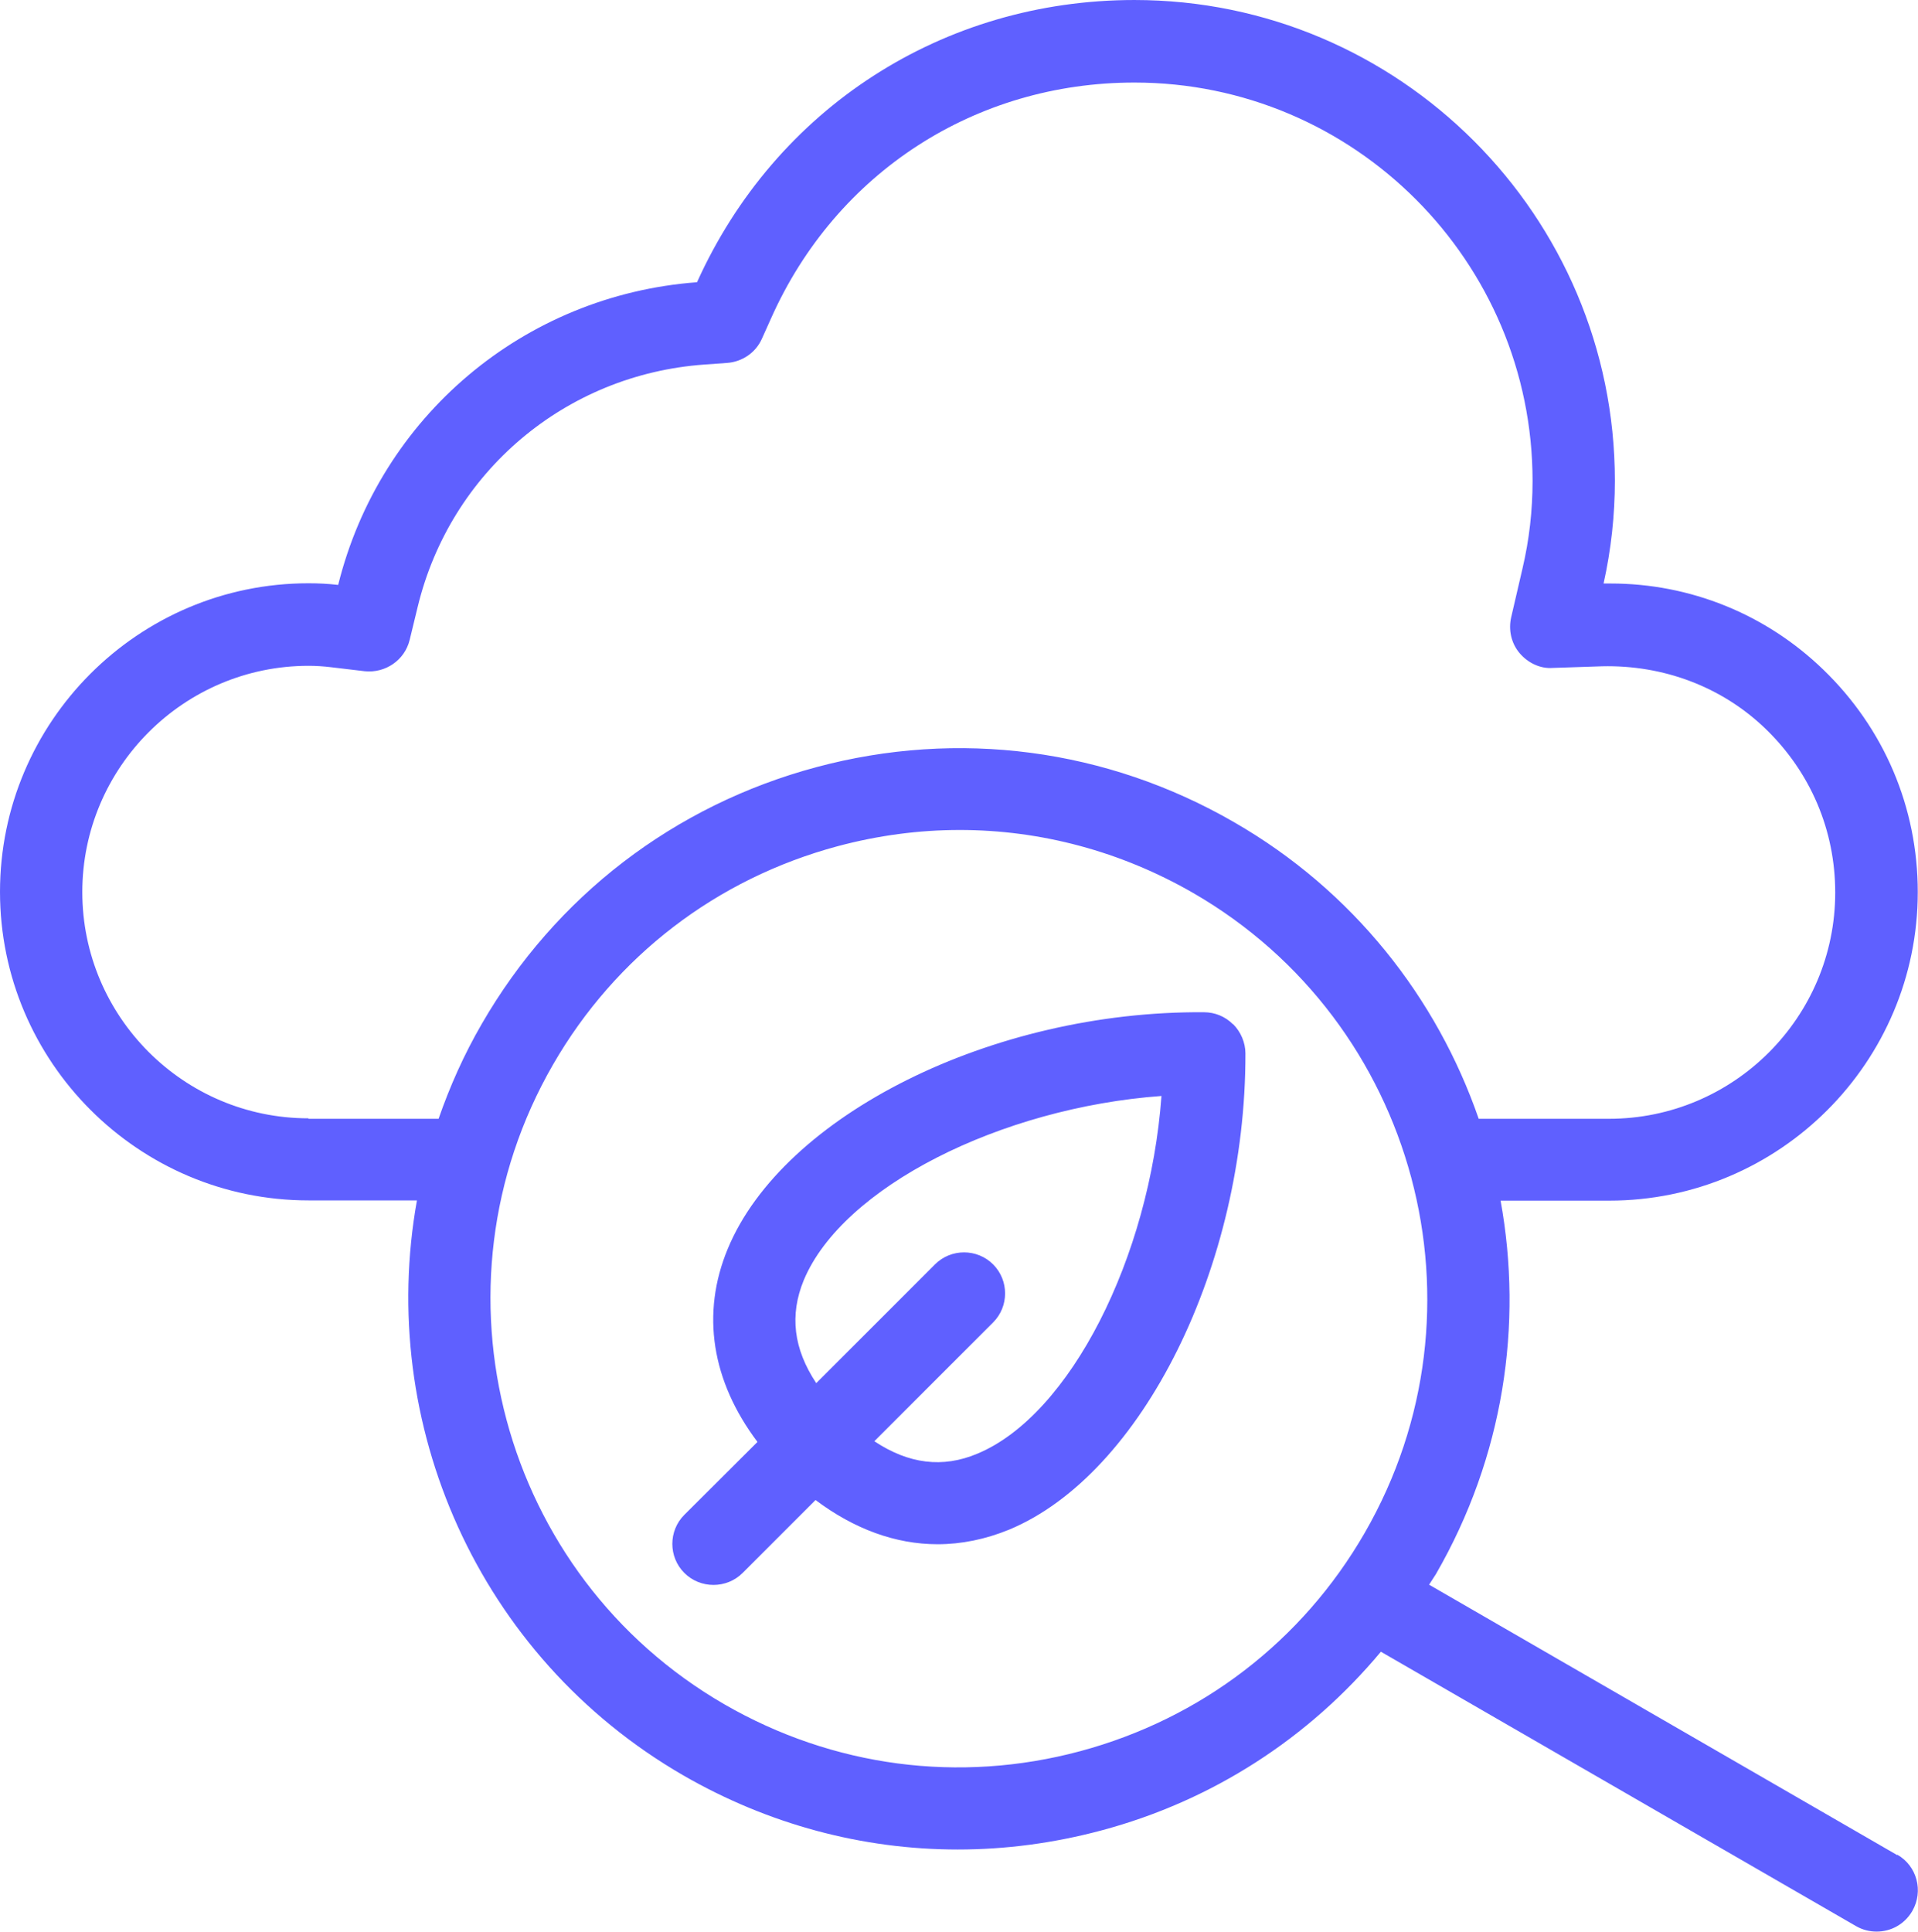
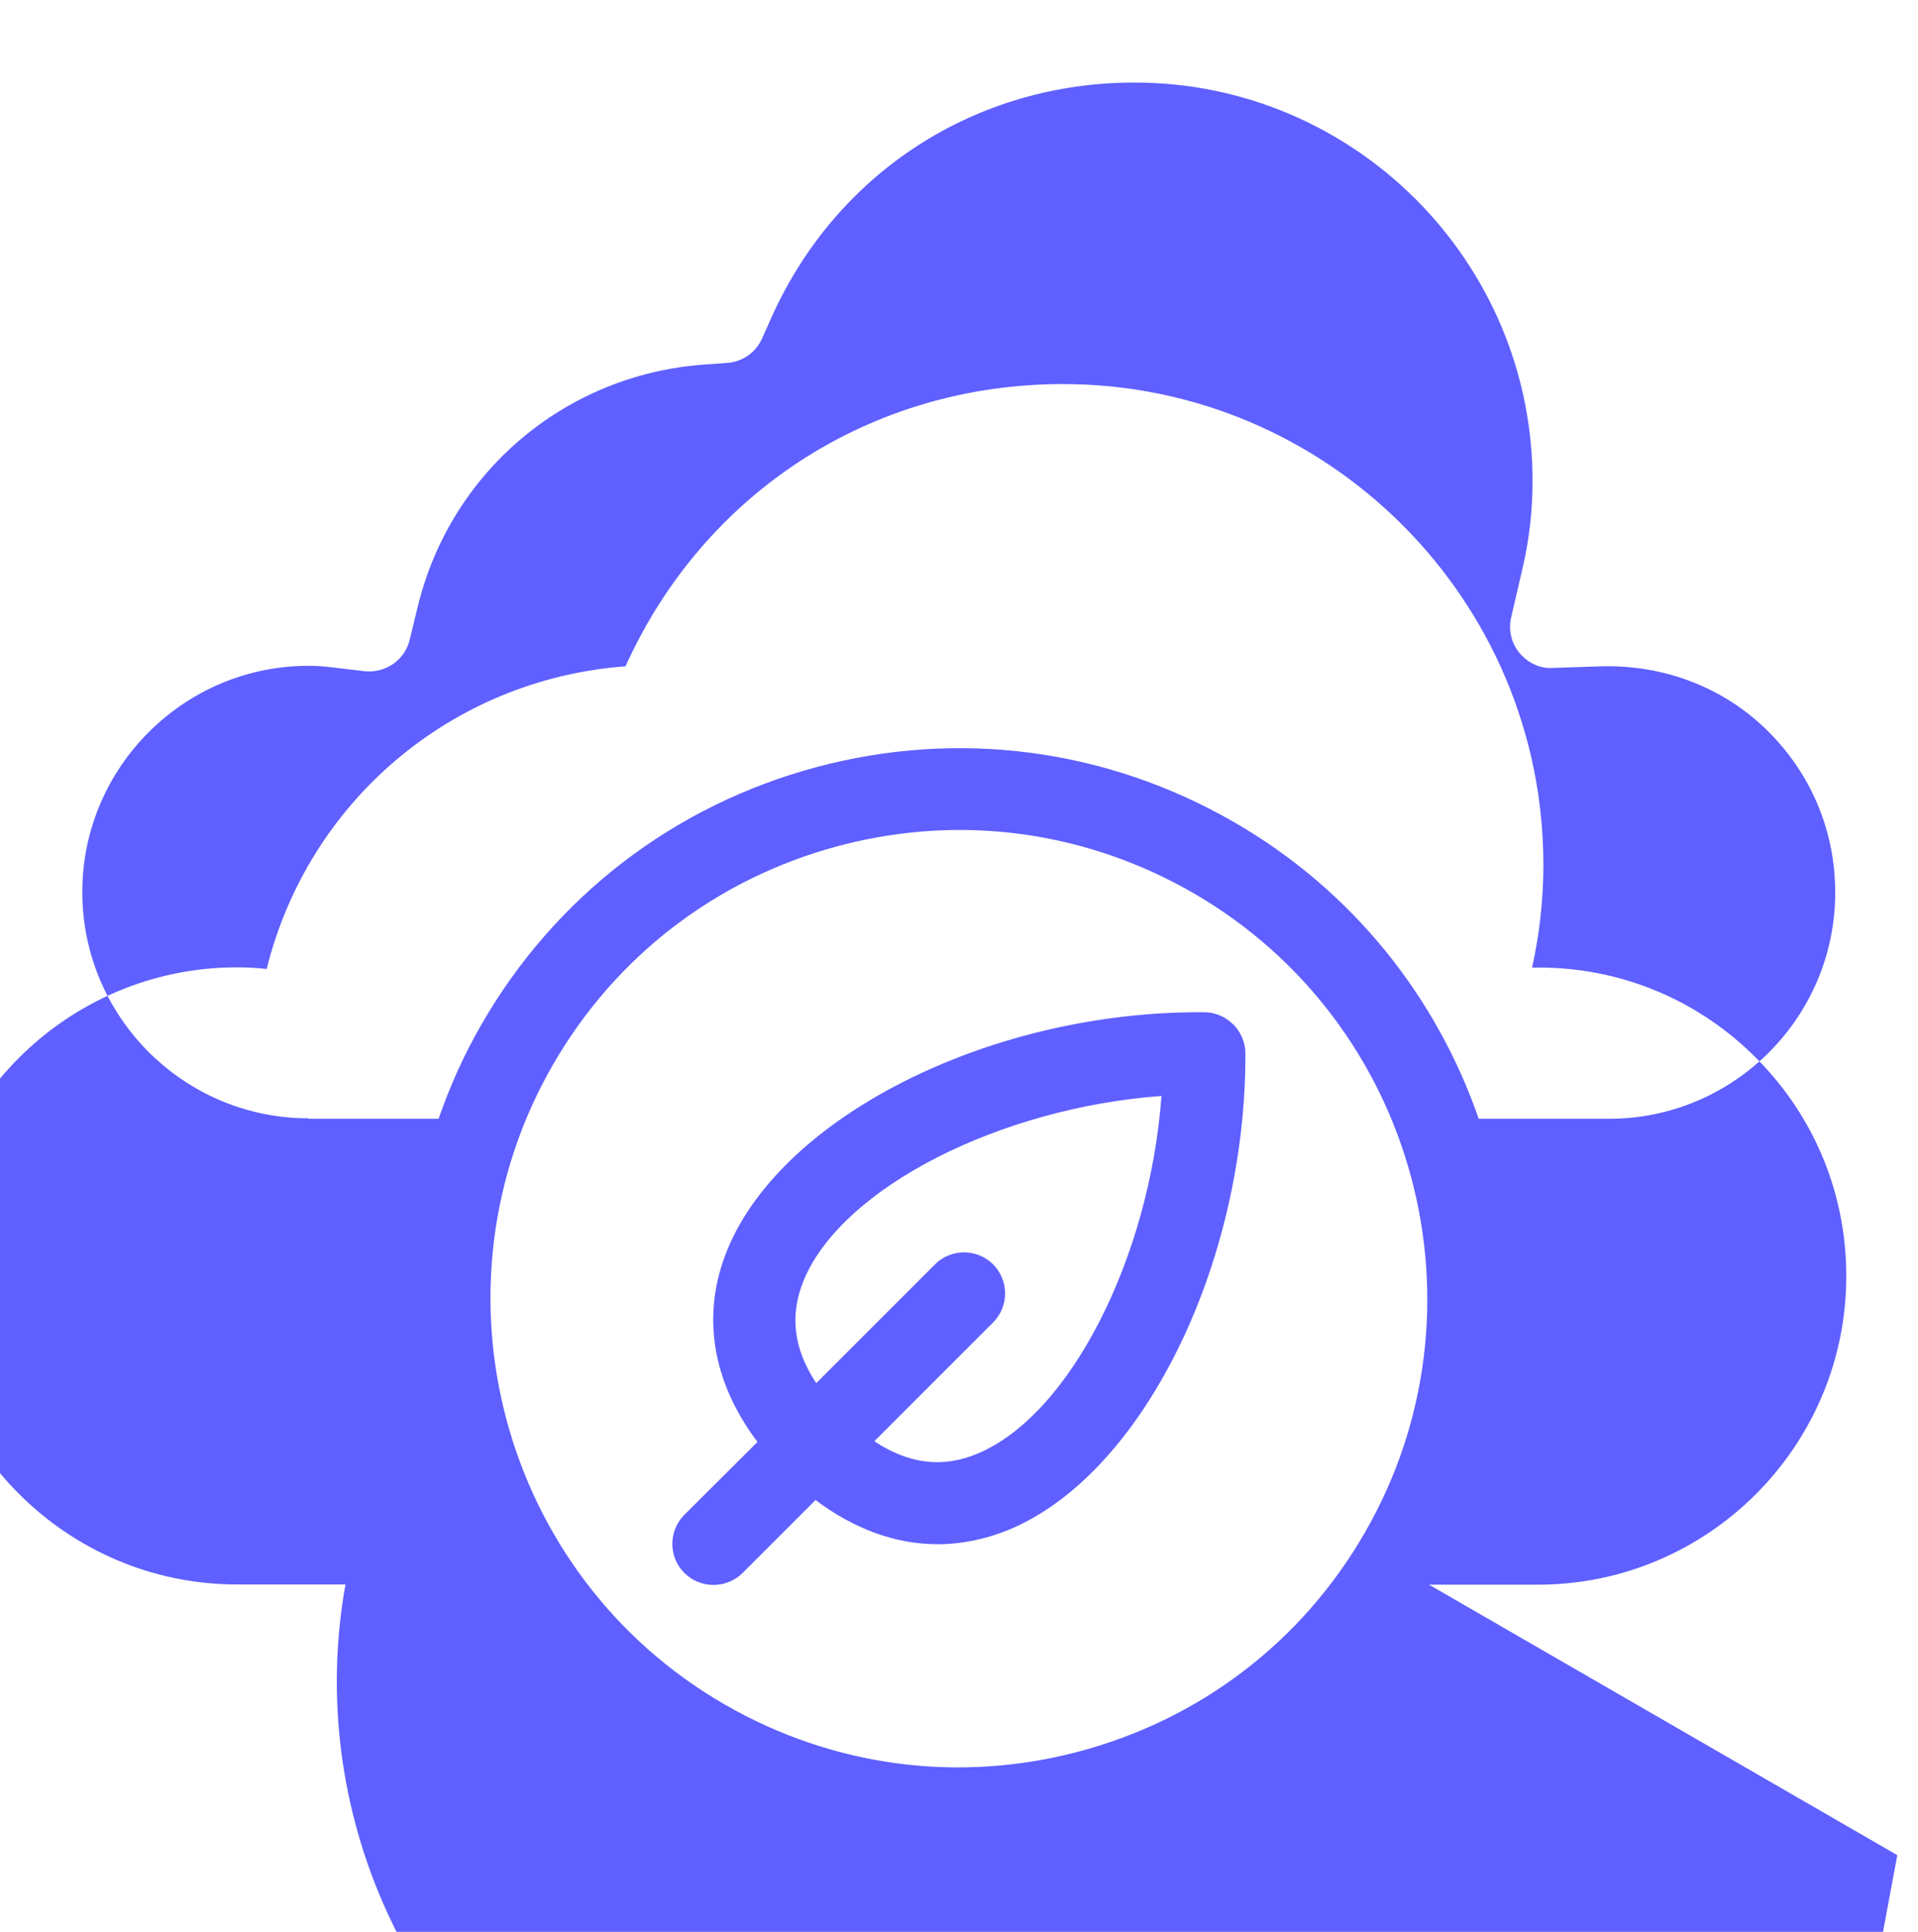
<svg xmlns="http://www.w3.org/2000/svg" id="Layer_2" viewBox="0 0 81.56 82.14">
  <defs>
    <style>.cls-1{fill:#5f60ff;stroke-width:0px;}</style>
  </defs>
  <g id="Art">
-     <path class="cls-1" d="m80.68,78.88l-19.91-11.5c.09-.15.2-.3.29-.45,2.88-4.99,3.71-10.61,2.75-15.88h4.62c7.24,0,13.12-5.89,13.12-13.12,0-3.6-1.43-6.96-4.02-9.46-2.44-2.36-5.66-3.66-9.04-3.66-.1,0-.2,0-.3,0,.32-1.44.48-2.91.48-4.37,0-11.27-9.17-20.44-20.43-20.44-8.14,0-15.26,4.6-18.6,12-7.36.55-13.48,5.71-15.26,12.87-.42-.05-.85-.07-1.26-.07-7.24,0-13.12,5.89-13.12,13.12s5.89,13.12,13.12,13.12h4.61c-1.7,9.45,2.56,19.38,11.33,24.45,3.61,2.08,7.61,3.15,11.67,3.15,2.03,0,4.08-.27,6.1-.81,4.72-1.26,8.82-3.92,11.89-7.6l20.21,11.67c.28.16.58.23.87.23.61,0,1.19-.31,1.52-.88.48-.84.2-1.91-.64-2.39ZM13.12,47.55c-5.31,0-9.62-4.32-9.62-9.62s4.32-9.62,9.62-9.62c.31,0,.63.02.96.06l1.43.17c.88.09,1.7-.47,1.91-1.33l.34-1.4c1.39-5.75,6.29-9.89,12.2-10.31l.97-.07c.64-.05,1.21-.44,1.47-1.03l.4-.89c2.76-6.17,8.67-10,15.44-10,9.34,0,16.93,7.6,16.93,16.94,0,1.25-.14,2.5-.43,3.73l-.48,2.07c-.12.53,0,1.09.35,1.51.35.42.88.68,1.41.64l2.11-.07c2.59-.06,5.09.86,6.96,2.67,1.9,1.84,2.95,4.3,2.95,6.95,0,5.31-4.32,9.62-9.62,9.62h-5.54c-1.78-5.14-5.33-9.69-10.4-12.61-5.42-3.13-11.73-3.96-17.77-2.34-6.04,1.62-11.09,5.49-14.22,10.91-.76,1.31-1.36,2.66-1.84,4.04h-5.53Zm32.81,26.91c-5.14,1.38-10.51.67-15.12-1.99-9.51-5.49-12.78-17.7-7.29-27.21,2.66-4.61,6.96-7.9,12.1-9.28,1.72-.46,3.46-.69,5.19-.69,3.45,0,6.86.91,9.93,2.68,9.51,5.49,12.78,17.7,7.29,27.21-2.66,4.61-6.96,7.9-12.1,9.28Zm6.5-30.91c-.33-.33-.77-.51-1.23-.51-9.01-.07-17.9,4.39-20.25,10.05-1.15,2.76-.69,5.63,1.26,8.22l-3.11,3.1c-.68.68-.68,1.79,0,2.47.34.34.79.51,1.24.51s.9-.17,1.24-.51l3.1-3.1c1.65,1.24,3.41,1.88,5.19,1.88,1.01,0,2.04-.21,3.04-.62,5.66-2.35,10.07-11.25,10.05-20.25,0-.46-.2-.92-.52-1.24Zm-10.87,18.26c-1.47.62-2.92.44-4.38-.53l5.05-5.05c.68-.68.68-1.79,0-2.47s-1.79-.68-2.47,0l-5.05,5.05c-.97-1.46-1.14-2.9-.53-4.38,1.65-3.95,8.36-7.33,15.21-7.83-.5,6.85-3.88,13.57-7.83,15.21Z" />
+     <path class="cls-1" d="m80.68,78.88l-19.91-11.5h4.62c7.24,0,13.12-5.89,13.12-13.12,0-3.6-1.43-6.96-4.02-9.46-2.44-2.36-5.66-3.66-9.04-3.66-.1,0-.2,0-.3,0,.32-1.44.48-2.91.48-4.37,0-11.27-9.17-20.44-20.43-20.44-8.14,0-15.26,4.6-18.6,12-7.36.55-13.48,5.71-15.26,12.87-.42-.05-.85-.07-1.26-.07-7.24,0-13.12,5.89-13.12,13.12s5.89,13.12,13.12,13.12h4.61c-1.7,9.45,2.56,19.38,11.33,24.45,3.61,2.08,7.61,3.15,11.67,3.15,2.03,0,4.08-.27,6.1-.81,4.72-1.26,8.82-3.92,11.89-7.6l20.21,11.67c.28.16.58.23.87.23.61,0,1.19-.31,1.52-.88.48-.84.2-1.91-.64-2.39ZM13.12,47.55c-5.31,0-9.62-4.32-9.62-9.62s4.32-9.62,9.62-9.62c.31,0,.63.02.96.06l1.43.17c.88.09,1.7-.47,1.91-1.33l.34-1.4c1.39-5.75,6.29-9.89,12.2-10.31l.97-.07c.64-.05,1.21-.44,1.47-1.03l.4-.89c2.76-6.17,8.67-10,15.44-10,9.34,0,16.93,7.6,16.93,16.94,0,1.25-.14,2.5-.43,3.73l-.48,2.07c-.12.53,0,1.09.35,1.51.35.42.88.68,1.41.64l2.11-.07c2.59-.06,5.09.86,6.96,2.67,1.9,1.84,2.95,4.3,2.95,6.95,0,5.31-4.32,9.62-9.62,9.62h-5.54c-1.78-5.14-5.33-9.69-10.4-12.61-5.42-3.13-11.73-3.96-17.77-2.34-6.04,1.62-11.09,5.49-14.22,10.91-.76,1.31-1.36,2.66-1.84,4.04h-5.53Zm32.81,26.91c-5.14,1.38-10.51.67-15.12-1.99-9.51-5.49-12.78-17.7-7.29-27.21,2.66-4.61,6.96-7.9,12.1-9.28,1.72-.46,3.46-.69,5.19-.69,3.45,0,6.86.91,9.93,2.68,9.51,5.49,12.78,17.7,7.29,27.21-2.66,4.61-6.96,7.9-12.1,9.28Zm6.5-30.91c-.33-.33-.77-.51-1.23-.51-9.01-.07-17.9,4.39-20.25,10.05-1.15,2.76-.69,5.63,1.26,8.22l-3.11,3.1c-.68.68-.68,1.79,0,2.47.34.34.79.51,1.24.51s.9-.17,1.24-.51l3.1-3.1c1.65,1.24,3.41,1.88,5.19,1.88,1.01,0,2.04-.21,3.04-.62,5.66-2.35,10.07-11.25,10.05-20.25,0-.46-.2-.92-.52-1.24Zm-10.87,18.26c-1.47.62-2.92.44-4.38-.53l5.05-5.05c.68-.68.68-1.79,0-2.47s-1.79-.68-2.47,0l-5.05,5.05c-.97-1.46-1.14-2.9-.53-4.38,1.65-3.95,8.36-7.33,15.21-7.83-.5,6.85-3.88,13.57-7.83,15.21Z" />
  </g>
</svg>